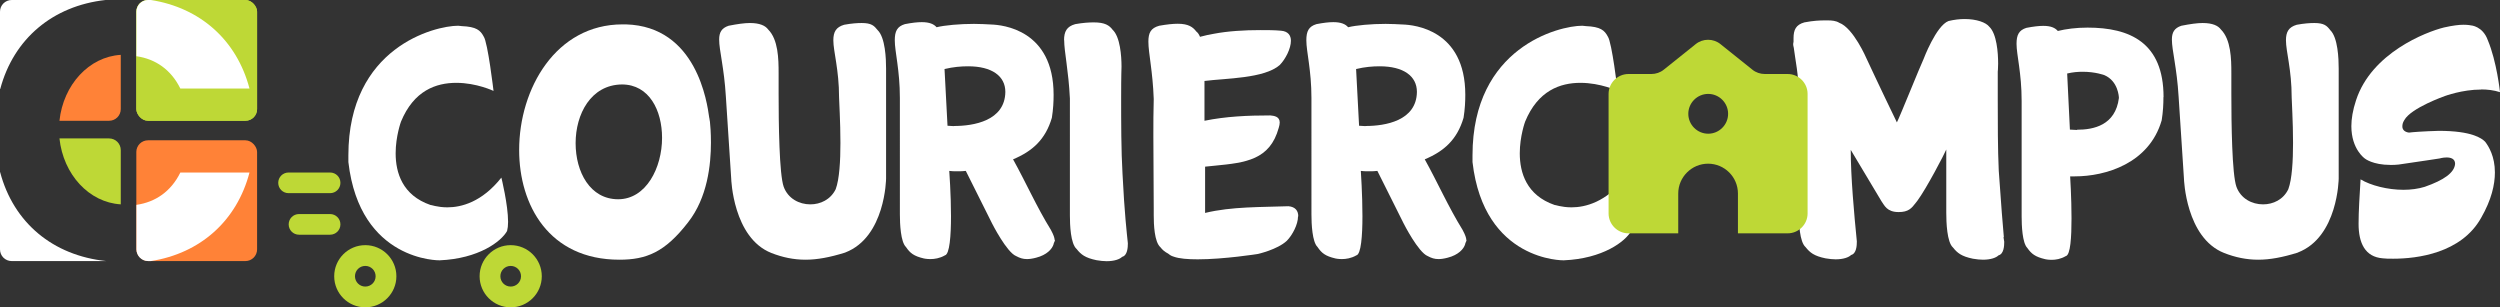
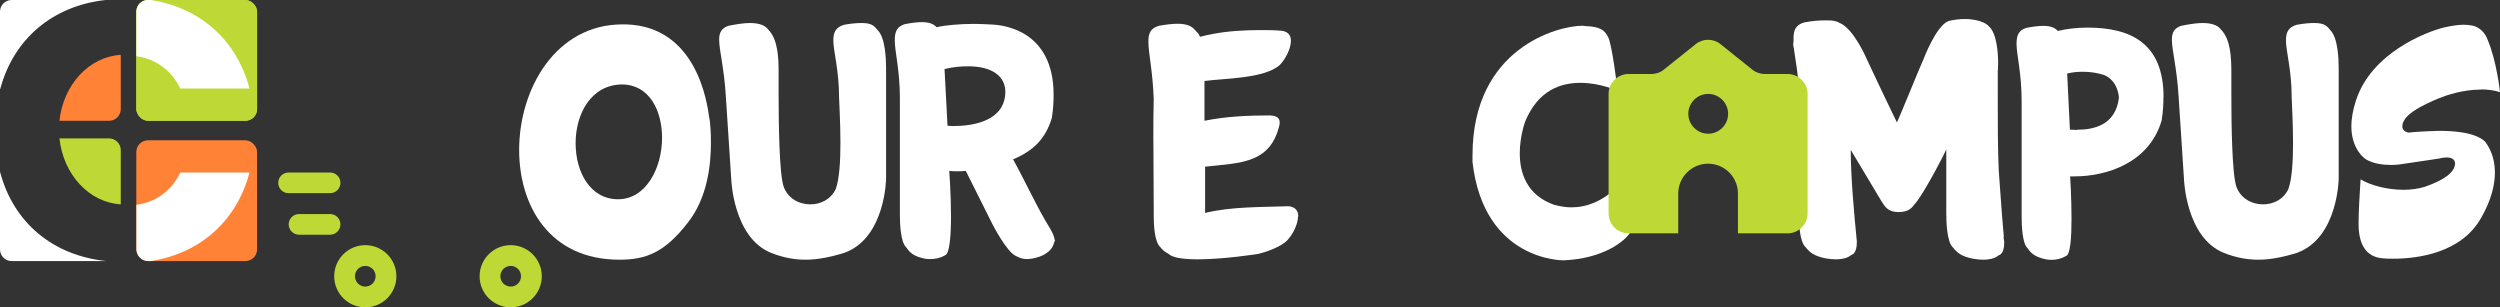
<svg xmlns="http://www.w3.org/2000/svg" id="Layer_2" data-name="Layer 2" viewBox="0 0 201 24.72">
  <rect x="0" y="0" width="201" height="24.72" fill="#333333" stroke="none" />
  <defs>
    <style>
      .cls-1 {
        fill: #fff;
      }

      .cls-2 {
        fill-rule: evenodd;
      }

      .cls-2, .cls-3 {
        fill: #bed836;
      }

      .cls-4 {
        fill: #ff8237;
      }
    </style>
  </defs>
  <g id="Layer_1-2" data-name="Layer 1">
    <g>
      <g>
-         <path class="cls-1" d="m31.81,12.33c0,1.55.54,3.37,2.8,4.15,0-.03.54.19,1.36.19,1.11,0,2.77-.41,4.34-2.39,0,0,.54,2.17.54,3.56,0,.3-.03.54-.08.73-.46.84-2.28,2.23-5.43,2.36,0,0-6.41.11-7.33-7.9v-.54c0-8.69,6.95-10.42,8.82-10.42.11,0,.22.03.3.03,1.17.05,1.49.33,1.76.84.33.46.79,4.37.79,4.37,0,0-1.36-.65-2.99-.65s-3.42.62-4.45,3.12c0,0-.43,1.17-.43,2.55Z" />
        <path class="cls-1" d="m57.08,9.8c.03.27.08.87.08,1.66,0,1.76-.27,4.43-1.85,6.43-1.85,2.39-3.34,2.99-5.51,2.99-5.67,0-8.06-4.4-8.06-8.82,0-4.94,2.96-10.1,8.31-10.1h.27c5.7.16,6.54,6.32,6.7,7.49.03.11.03.16.03.19s.03.08.03.16Zm-3.85,1.28c0-2.2-1.03-4.29-3.23-4.29-2.5.03-3.72,2.39-3.72,4.72s1.17,4.51,3.42,4.51,3.53-2.53,3.53-4.94Z" />
        <path class="cls-1" d="m67.94,20.31c-1.22.38-2.23.57-3.18.57s-1.85-.19-2.74-.54c-3.09-1.22-3.23-5.97-3.23-5.97,0,0-.38-5.92-.43-6.6-.14-2.33-.54-3.72-.54-4.59,0-.57.19-.92.76-1.11.71-.14,1.28-.22,1.71-.22.81,0,1.25.22,1.47.52.81.81.84,2.36.84,3.5v1.66c0,2.36.05,6.49.41,7.49.35.95,1.25,1.41,2.14,1.41.81,0,1.63-.38,2.04-1.22.3-.81.38-2.28.38-3.72,0-1.74-.11-3.39-.11-3.66,0-2.23-.46-3.69-.46-4.59,0-.68.22-1.06.87-1.25.6-.11,1.06-.14,1.41-.14.79,0,1,.22,1.28.57.62.6.68,2.31.68,3.09v8.85s-.05,4.7-3.28,5.94Z" />
        <path class="cls-1" d="m84.82,19.28c0,.14-.11.24-.11.35-.11.38-.54.87-1.41,1.09-.3.08-.54.11-.73.11-.33,0-.57-.08-.87-.24-.76-.3-1.93-2.61-1.93-2.61l-2.12-4.24c-.19.03-.43.03-.68.03s-.49,0-.65-.03c0,0,.14,1.87.14,3.64,0,1.57-.11,3.07-.49,3.15-.41.24-.84.3-1.17.3-.3,0-.52-.05-.52-.05-.81-.19-1.11-.43-1.44-.92-.43-.41-.49-1.87-.49-2.61V7.88c0-2.25-.41-3.72-.41-4.64,0-.73.19-1.11.81-1.3.57-.11,1-.16,1.36-.16.62,0,.98.16,1.19.41.65-.16,1.87-.27,3.01-.27.49,0,.98.03,1.38.05.9.03,5.02.41,5.02,5.65,0,.54-.03,1.17-.14,1.85-.52,1.76-1.57,2.69-3.12,3.34,1.03,1.85,1.9,3.83,3.04,5.67.22.41.3.65.3.81Zm-8.12-9.15c1.57,0,4.1-.41,4.13-2.74,0-1.28-1.09-2.06-2.99-2.06-.57,0-1.19.05-1.9.22l.24,4.56c.16,0,.33.03.52.03Z" />
-         <path class="cls-1" d="m85.55,3.24c0-.71.22-1.11.9-1.3.62-.11,1.11-.14,1.49-.14.9,0,1.25.24,1.52.6.6.57.71,2.09.71,2.96,0,.22-.03.43-.03,2.58,0,1.71,0,4.21.11,6.03.16,3.23.35,4.8.43,5.59,0,.33-.03.98-.46,1.09-.19.19-.62.35-1.25.35-.24,0-.52-.03-.81-.08-.92-.19-1.25-.46-1.6-.9-.49-.43-.54-1.95-.54-2.69V7.93c-.11-2.28-.46-3.77-.46-4.7Z" />
        <path class="cls-1" d="m104.36,17.41c0,.62-.43,1.47-.9,1.95-.76.71-2.33,1.06-2.33,1.06,0,0-2.71.43-4.83.43-.79,0-1.49-.05-1.95-.22,0,0-.22-.05-.43-.24-.27-.14-.46-.3-.62-.51-.49-.43-.54-1.82-.54-2.58v-.52c0-1.93-.03-3.88-.03-5.86,0-.98,0-1.95.03-2.96-.08-2.25-.43-3.69-.43-4.61,0-.71.19-1.09.87-1.28.62-.11,1.11-.16,1.49-.16.87,0,1.22.27,1.49.62.14.11.22.24.3.43.41-.11.79-.19,1.09-.24,1.14-.22,2.47-.3,3.75-.3.57,0,1.14,0,1.68.05.57.05.79.38.79.81,0,.62-.43,1.47-.9,1.95-1.25,1.09-4.34,1.06-6.05,1.28v3.2c1.71-.35,3.47-.43,5.29-.43.3.03.76.08.76.57,0,.11-.03.27-.08.43-.71,2.58-2.66,2.8-5.13,3.04l-.79.08v3.72c2.12-.52,4.56-.46,6.7-.54.57.05.79.38.79.81Z" />
-         <path class="cls-1" d="m117.91,19.28c0,.14-.11.24-.11.35-.11.38-.54.87-1.41,1.09-.3.08-.54.11-.73.11-.33,0-.57-.08-.87-.24-.76-.3-1.93-2.61-1.93-2.61l-2.12-4.24c-.19.03-.43.03-.68.03s-.49,0-.65-.03c0,0,.13,1.87.13,3.64,0,1.57-.11,3.07-.49,3.15-.41.24-.84.3-1.17.3-.3,0-.51-.05-.51-.05-.81-.19-1.11-.43-1.44-.92-.43-.41-.49-1.87-.49-2.61V7.88c0-2.25-.41-3.72-.41-4.64,0-.73.19-1.11.81-1.3.57-.11,1-.16,1.36-.16.62,0,.98.16,1.19.41.65-.16,1.87-.27,3.01-.27.49,0,.98.03,1.39.05.9.03,5.02.41,5.02,5.65,0,.54-.03,1.17-.14,1.85-.52,1.76-1.57,2.69-3.12,3.34,1.03,1.85,1.9,3.83,3.04,5.67.22.41.3.65.3.81Zm-8.12-9.15c1.57,0,4.1-.41,4.13-2.74,0-1.28-1.09-2.06-2.99-2.06-.57,0-1.2.05-1.9.22l.24,4.56c.16,0,.32.03.51.03Z" />
        <path class="cls-1" d="m122.19,12.33c0,1.55.54,3.37,2.8,4.15,0-.03.54.19,1.36.19,1.11,0,2.77-.41,4.34-2.39,0,0,.54,2.17.54,3.56,0,.3-.03.54-.08.73-.46.84-2.28,2.23-5.43,2.36,0,0-6.41.11-7.33-7.9v-.54c0-8.69,6.95-10.42,8.82-10.42.11,0,.22.03.3.03,1.17.05,1.49.33,1.76.84.33.46.79,4.37.79,4.37,0,0-1.36-.65-2.99-.65s-3.42.62-4.45,3.12c0,0-.43,1.17-.43,2.55Z" />
        <path class="cls-1" d="m161.08,19.06c0,.05.03.14.03.19s.03.14.03.19c0,.33-.03.98-.46,1.09-.19.19-.62.35-1.25.35-.24,0-.52-.03-.81-.08-.92-.19-1.25-.46-1.6-.9-.49-.43-.54-2.04-.54-2.8v-5.08c-.14.35-1.6,3.15-2.33,4.13l-.11.14c-.35.46-.6.76-1.39.76-.95,0-1.14-.54-1.38-.87l-2.47-4.13c0,2.17.27,5.16.49,7.36,0,.33-.03.98-.46,1.09-.19.19-.62.35-1.25.35-.24,0-.51-.03-.81-.08-.92-.19-1.25-.46-1.6-.9-.49-.43-.54-1.95-.54-2.69V7.8c0-1.76-.3-3.04-.41-3.96-.03-.11-.05-.22-.05-.3,0-.05.03-.14.03-.19v-.27c0-.68.19-1.09.87-1.28.73-.14,1.25-.16,1.68-.16h.22c.3,0,.65.03.9.19,1.14.41,2.2,2.88,2.2,2.88,0,0,1.11,2.39,2.44,5.13.22-.41,1.9-4.59,2.14-5.08,0,0,1.01-2.69,2.01-3.07.46-.11.9-.16,1.3-.16.95,0,1.71.27,1.98.62.6.57.71,2.09.71,2.96,0,.38-.03.65-.03.65v2.31c0,1.68,0,3.96.08,5.65.19,2.82.33,4.43.41,5.35Z" />
        <path class="cls-1" d="m173.94,7.8c0,.57-.03,1.19-.14,1.87-1,3.47-4.51,4.51-6.98,4.51h-.38s.11,1.71.11,3.37c0,1.49-.08,2.96-.46,3.04-.41.24-.81.3-1.14.3-.3,0-.51-.05-.51-.05-.81-.19-1.11-.43-1.44-.9-.41-.41-.46-1.82-.46-2.55v-9.28c0-2.25-.41-3.69-.41-4.59,0-.71.19-1.09.79-1.28.57-.11,1.01-.16,1.36-.16.62,0,.95.16,1.17.41.65-.16,1.47-.27,2.39-.27,3.39,0,6.11,1.19,6.11,5.59Zm-6.95,2.63c1.33,0,3.09-.35,3.37-2.55,0-.08-.05-1.36-1.17-1.84,0,0-.71-.27-1.74-.27-.38,0-.79.03-1.25.14l.22,4.51c.19,0,.38.03.57.03Z" />
        <path class="cls-1" d="m184.74,20.31c-1.22.38-2.23.57-3.18.57s-1.85-.19-2.74-.54c-3.09-1.22-3.23-5.97-3.23-5.97,0,0-.38-5.92-.43-6.6-.14-2.33-.54-3.72-.54-4.59,0-.57.19-.92.76-1.11.71-.14,1.28-.22,1.71-.22.81,0,1.25.22,1.47.52.81.81.84,2.36.84,3.5v1.66c0,2.36.05,6.49.41,7.49.35.95,1.25,1.41,2.14,1.41.81,0,1.63-.38,2.03-1.22.3-.81.38-2.28.38-3.72,0-1.74-.11-3.39-.11-3.66,0-2.23-.46-3.69-.46-4.59,0-.68.22-1.06.87-1.25.6-.11,1.06-.14,1.41-.14.79,0,1.01.22,1.28.57.62.6.68,2.31.68,3.09v8.85s-.05,4.7-3.28,5.94Z" />
        <path class="cls-1" d="m199.48,7.2c-1.52,0-2.91.52-2.91.52,0,0-2.71.95-3.26,1.93-.14.22-.16.38-.16.52,0,.46.54.49.54.49,0,0,.3-.05,1.55-.11.3,0,.57-.03.84-.03,2.66,0,3.45.6,3.72.87.3.38.79,1.2.79,2.47,0,.98-.27,2.2-1.11,3.66-1.6,2.85-5.16,3.28-7.06,3.28-.35,0-.62,0-.84-.03-1.44-.11-1.95-1.25-1.95-2.77,0-.98.08-2.31.16-3.58.81.49,2.17.84,3.45.84.6,0,1.2-.08,1.71-.24,1.55-.54,2.39-1.14,2.44-1.85,0-.41-.35-.51-.68-.51-.3,0-.57.08-.57.08,0,0-1.55.24-3.29.49-.24.03-.46.03-.65.03-1.44,0-2.06-.51-2.06-.51,0,0-1.09-.73-1.09-2.61,0-.57.11-1.28.38-2.09,1.25-3.8,5.62-5.48,7.06-5.84.71-.16,1.22-.22,1.57-.22.38,0,.6.05.6.05,0,0,.95.05,1.36,1.19.73,1.74.98,4.18.98,4.18-.49-.16-1.01-.22-1.52-.22Z" />
      </g>
      <rect class="cls-3" x="10.96" width="9.71" height="9.71" rx=".94" ry=".94" />
      <path class="cls-4" d="m9.71,4.41v4.36c0,.52-.42.94-.94.94h-3.99c.31-2.9,2.38-5.15,4.93-5.3Z" />
      <path class="cls-3" d="m9.71,16.43v-4.36c0-.52-.42-.94-.94-.94h-3.99c.31,2.9,2.38,5.15,4.93,5.3Z" />
      <rect class="cls-3" x="10.96" width="9.71" height="9.71" rx=".94" ry=".94" />
      <rect class="cls-4" x="10.96" y="11.28" width="9.71" height="9.71" rx=".94" ry=".94" />
      <path class="cls-1" d="m12.12,0h-.21c-.52,0-.94.42-.94.94v3.58c1.54.22,2.79,1.09,3.53,2.6h5.56c-1.02-3.89-3.96-6.5-7.93-7.12Z" />
      <path class="cls-1" d="m12.12,20.99h-.21c-.52,0-.94-.42-.94-.94v-3.58c1.54-.22,2.79-1.09,3.53-2.6h5.56c-1.02,3.89-3.96,6.5-7.93,7.12Z" />
      <path class="cls-1" d="m.02,7.15h-.02V.94C0,.42.42,0,.94,0h7.54C4.25.47,1.1,3.11.02,7.15Z" />
      <path class="cls-1" d="m.01,13.84c1.08,4.08,4.26,6.71,8.54,7.15H.94c-.52,0-.94-.42-.94-.94v-6.21h.01Z" />
      <path class="cls-2" d="m129.33,7.55c0-.88.72-1.6,1.6-1.6h1.84c.36,0,.72-.12,1-.35l2.56-2.05c.58-.47,1.42-.47,2,0l2.56,2.05c.28.23.64.35,1,.35h1.84c.88,0,1.6.72,1.6,1.6v9.61c0,.88-.72,1.6-1.6,1.6h-4v-3.2c0-1.33-1.08-2.4-2.4-2.4s-2.4,1.08-2.4,2.4v3.2h-4c-.88,0-1.6-.72-1.6-1.6V7.55Zm9.61,1.6c0-.88-.72-1.6-1.6-1.6s-1.6.72-1.6,1.6.72,1.6,1.6,1.6,1.6-.72,1.6-1.6Z" />
      <path class="cls-2" d="m29.37,19.71c-1.38,0-2.5,1.12-2.5,2.5s1.12,2.5,2.5,2.5,2.5-1.12,2.5-2.5-1.12-2.5-2.5-2.5Zm0,1.67c.46,0,.83.37.83.83s-.37.83-.83.83-.83-.37-.83-.83.37-.83.83-.83Z" />
      <path class="cls-2" d="m41.06,19.71c-1.38,0-2.5,1.12-2.5,2.5s1.12,2.5,2.5,2.5,2.5-1.12,2.5-2.5-1.12-2.5-2.5-2.5Zm0,1.67c.46,0,.83.37.83.83s-.37.83-.83.83-.83-.37-.83-.83.37-.83.83-.83Z" />
      <g>
        <path class="cls-2" d="m23.2,15.53h3.34c.46,0,.83-.37.83-.83s-.37-.83-.83-.83h-3.34c-.46,0-.83.37-.83.83s.37.83.83.83Z" />
        <path class="cls-2" d="m24.04,18.87h2.5c.46,0,.83-.37.83-.83s-.37-.83-.83-.83h-2.5c-.46,0-.83.37-.83.83s.37.83.83.83Z" />
      </g>
    </g>
  </g>
</svg>